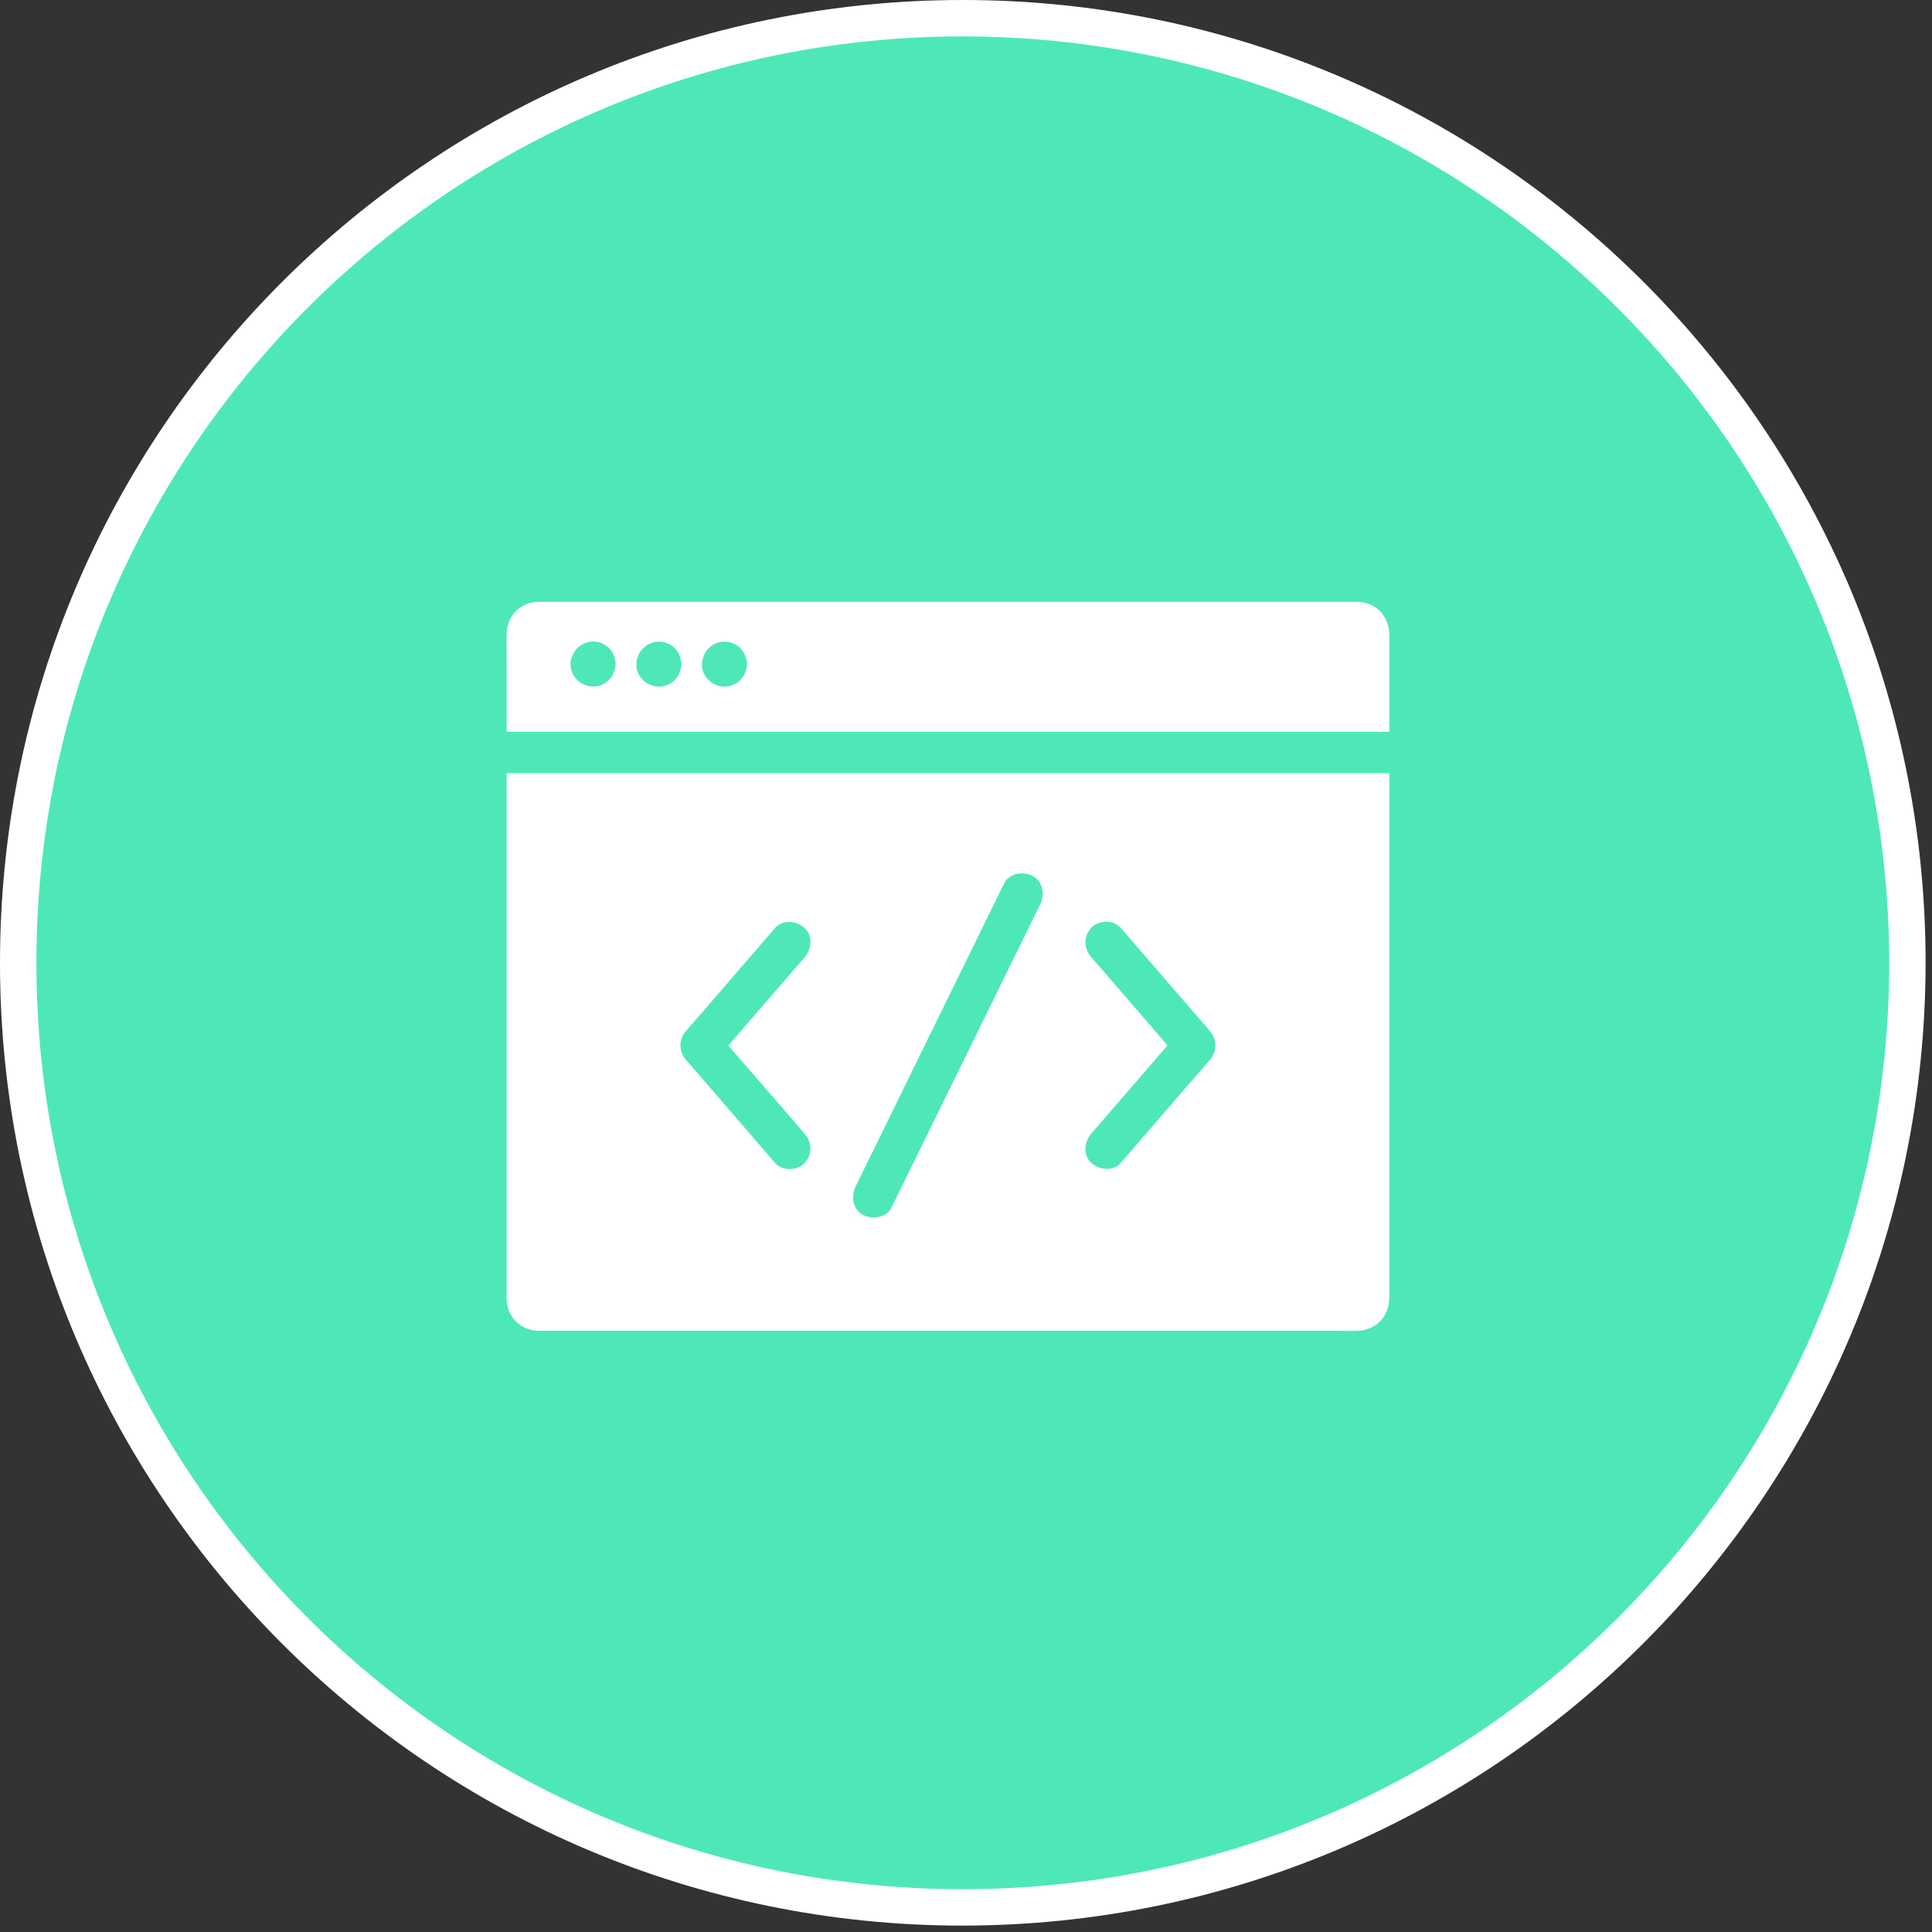
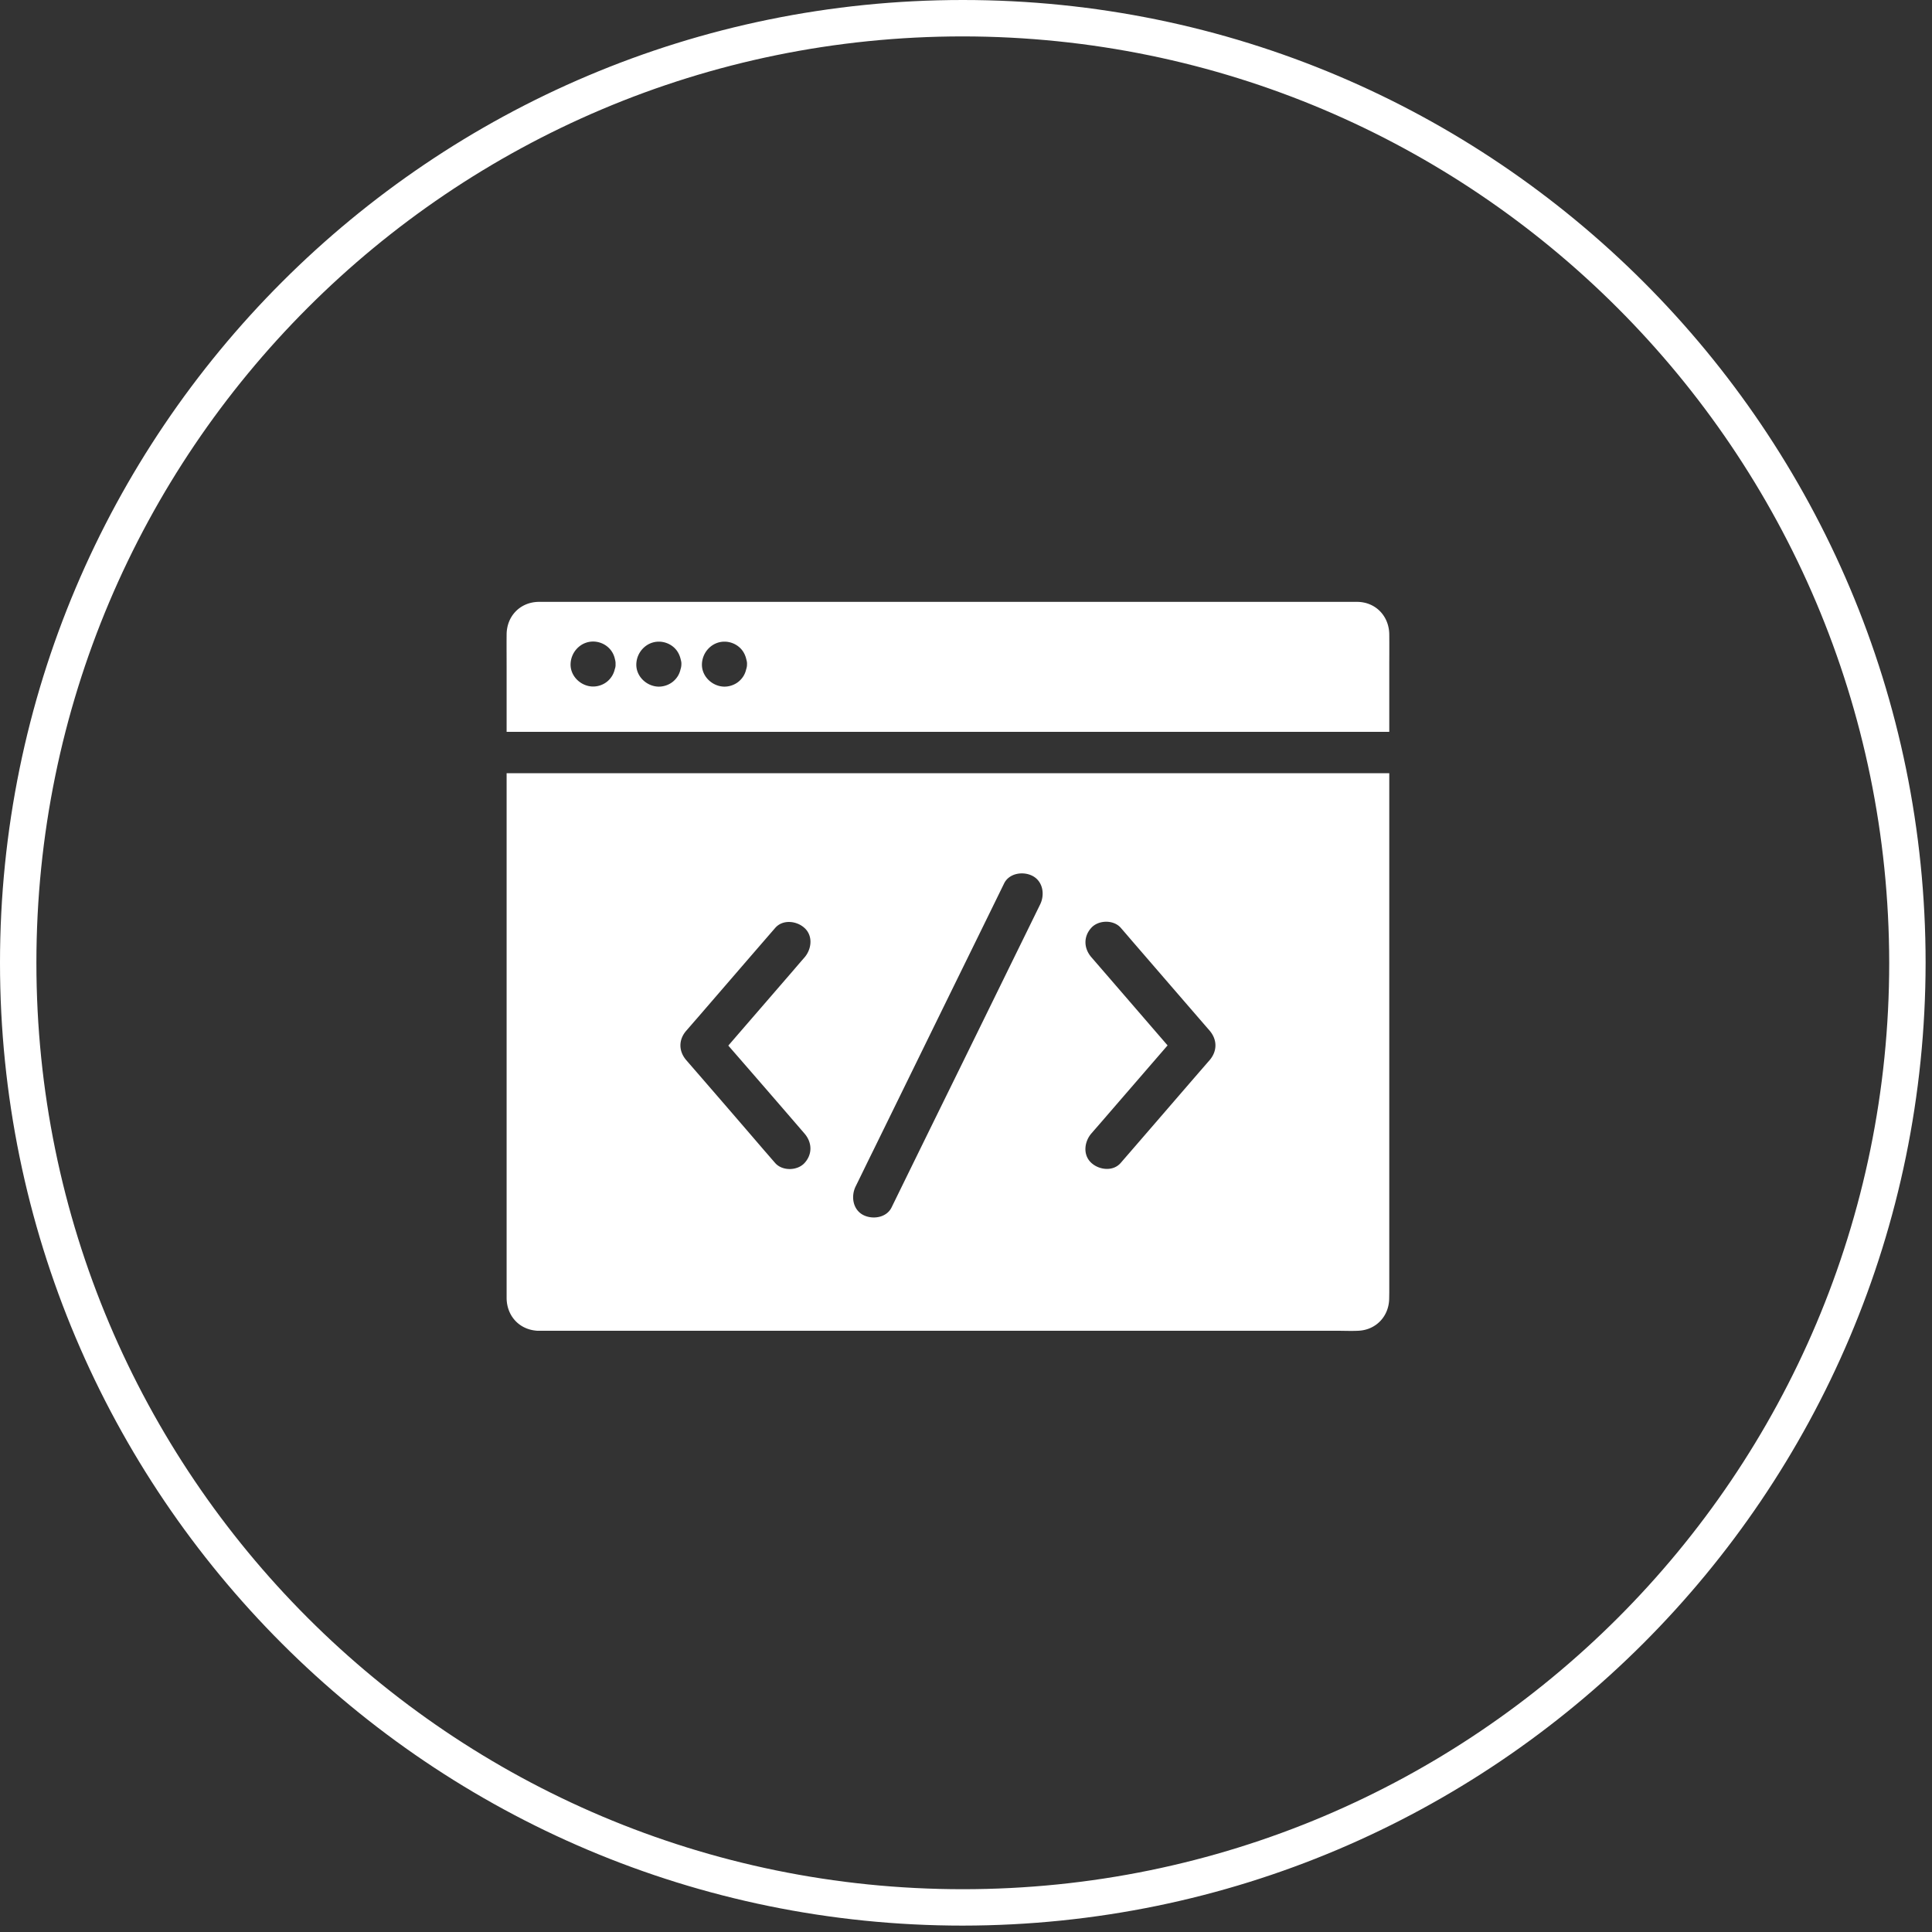
<svg xmlns="http://www.w3.org/2000/svg" width="107" height="107">
  <rect width="100%" height="100%" fill="#333333" stroke="none" />
  <g fill="none">
-     <circle cx="53.323" cy="53.323" r="52.315" fill="#4EE8B8" />
    <path fill="#FFF" d="M53.323 106.646C23.873 106.646 0 82.773 0 53.323S23.874 0 53.323 0c29.45 0 53.323 23.874 53.323 53.323-.027 29.438-23.885 53.296-53.323 53.323zm0-104.63c-28.336 0-51.307 22.971-51.307 51.307 0 28.336 22.971 51.307 51.307 51.307 28.336 0 51.307-22.97 51.307-51.307C104.603 25 81.648 2.043 53.323 2.016z" />
-     <path fill="#FFF" d="M76.942 35.146c-.005-.995-.718-1.778-1.725-1.812-.098-.006-.195 0-.287 0H30.093c-.103 0-.207-.006-.31 0-1.007.04-1.72.81-1.725 1.806-.006.616 0 1.226 0 1.841v3.55h48.884V37.04c0-.639.006-1.266 0-1.893zm-42.892 1.91c-.052.23-.16.438-.34.616-.23.23-.563.357-.885.35-.655-.016-1.242-.569-1.225-1.242.017-.673.558-1.249 1.248-1.249.328 0 .65.133.88.363.178.178.288.397.334.639.023.08.034.16.028.241a.647.647 0 01-.04.282zm3.64.012c-.051.23-.16.437-.339.61-.23.23-.569.356-.885.35-.656-.017-1.243-.569-1.225-1.242.017-.673.558-1.249 1.248-1.249.328 0 .65.133.88.363.178.178.281.397.333.633.023.08.04.166.035.247a.942.942 0 01-.046.288zm3.635 0c-.051.23-.16.437-.339.61-.23.23-.57.356-.886.35-.655-.017-1.242-.569-1.225-1.242.018-.673.558-1.249 1.248-1.249.328 0 .65.133.88.363.179.178.282.397.334.633.023.08.04.166.034.247a.795.795 0 01-.046.288zm35.617 5.754v28.78l-.005.305c-.006.99-.73 1.76-1.726 1.795-.385.018-.77 0-1.156 0H29.783a.944.944 0 01-.132-.011c-.944-.104-1.588-.852-1.593-1.807V42.822h48.884zm-19.755 5.69c-.517-.27-1.294-.161-1.576.414-.931 1.905-1.863 3.804-2.795 5.702-1.472 3.004-2.944 6.013-4.417 9.017-.339.684-.672 1.375-1.012 2.065-.264.541-.16 1.272.414 1.577.518.27 1.294.161 1.576-.414.932-1.905 1.863-3.804 2.795-5.702 1.478-3.004 2.95-6.013 4.423-9.017.34-.69.673-1.375 1.012-2.065.265-.541.161-1.272-.42-1.577zm-12.63 2.883c-.43-.397-1.207-.49-1.627 0-1.438 1.657-2.87 3.32-4.308 4.983-.207.236-.408.471-.615.707-.431.495-.431 1.128 0 1.629 1.438 1.657 2.876 3.32 4.308 4.988.207.236.408.472.615.708.397.455 1.23.437 1.628 0 .448-.49.42-1.14 0-1.628a1166.27 1166.27 0 00-4.222-4.874c1.202-1.392 2.404-2.779 3.606-4.171.207-.242.409-.478.616-.714.39-.454.483-1.185 0-1.628zm17.513-.012c-.397-.454-1.23-.437-1.628 0-.448.49-.42 1.14 0 1.629 1.41 1.628 2.813 3.256 4.222 4.885-1.202 1.392-2.404 2.779-3.606 4.171l-.616.708c-.39.454-.483 1.185 0 1.628.432.397 1.208.49 1.628 0 1.438-1.657 2.87-3.32 4.308-4.983.207-.236.408-.471.615-.707.426-.5.431-1.128 0-1.634-1.438-1.658-2.87-3.32-4.308-4.983-.207-.242-.408-.478-.615-.714z" />
+     <path fill="#FFF" d="M76.942 35.146c-.005-.995-.718-1.778-1.725-1.812-.098-.006-.195 0-.287 0H30.093c-.103 0-.207-.006-.31 0-1.007.04-1.72.81-1.725 1.806-.006.616 0 1.226 0 1.841v3.55h48.884V37.04c0-.639.006-1.266 0-1.893zm-42.892 1.91c-.052.23-.16.438-.34.616-.23.23-.563.357-.885.35-.655-.016-1.242-.569-1.225-1.242.017-.673.558-1.249 1.248-1.249.328 0 .65.133.88.363.178.178.288.397.334.639.023.08.034.16.028.241a.647.647 0 01-.04.282zm3.64.012c-.051.23-.16.437-.339.61-.23.23-.569.356-.885.35-.656-.017-1.243-.569-1.225-1.242.017-.673.558-1.249 1.248-1.249.328 0 .65.133.88.363.178.178.281.397.333.633.023.08.04.166.035.247a.942.942 0 01-.046.288zm3.635 0c-.051.23-.16.437-.339.61-.23.23-.57.356-.886.35-.655-.017-1.242-.569-1.225-1.242.018-.673.558-1.249 1.248-1.249.328 0 .65.133.88.363.179.178.282.397.334.633.023.08.04.166.034.247a.795.795 0 01-.046.288m35.617 5.754v28.78l-.005.305c-.006.99-.73 1.76-1.726 1.795-.385.018-.77 0-1.156 0H29.783a.944.944 0 01-.132-.011c-.944-.104-1.588-.852-1.593-1.807V42.822h48.884zm-19.755 5.69c-.517-.27-1.294-.161-1.576.414-.931 1.905-1.863 3.804-2.795 5.702-1.472 3.004-2.944 6.013-4.417 9.017-.339.684-.672 1.375-1.012 2.065-.264.541-.16 1.272.414 1.577.518.27 1.294.161 1.576-.414.932-1.905 1.863-3.804 2.795-5.702 1.478-3.004 2.95-6.013 4.423-9.017.34-.69.673-1.375 1.012-2.065.265-.541.161-1.272-.42-1.577zm-12.63 2.883c-.43-.397-1.207-.49-1.627 0-1.438 1.657-2.87 3.32-4.308 4.983-.207.236-.408.471-.615.707-.431.495-.431 1.128 0 1.629 1.438 1.657 2.876 3.32 4.308 4.988.207.236.408.472.615.708.397.455 1.23.437 1.628 0 .448-.49.42-1.14 0-1.628a1166.27 1166.27 0 00-4.222-4.874c1.202-1.392 2.404-2.779 3.606-4.171.207-.242.409-.478.616-.714.39-.454.483-1.185 0-1.628zm17.513-.012c-.397-.454-1.23-.437-1.628 0-.448.49-.42 1.14 0 1.629 1.41 1.628 2.813 3.256 4.222 4.885-1.202 1.392-2.404 2.779-3.606 4.171l-.616.708c-.39.454-.483 1.185 0 1.628.432.397 1.208.49 1.628 0 1.438-1.657 2.87-3.32 4.308-4.983.207-.236.408-.471.615-.707.426-.5.431-1.128 0-1.634-1.438-1.658-2.87-3.32-4.308-4.983-.207-.242-.408-.478-.615-.714z" />
  </g>
</svg>